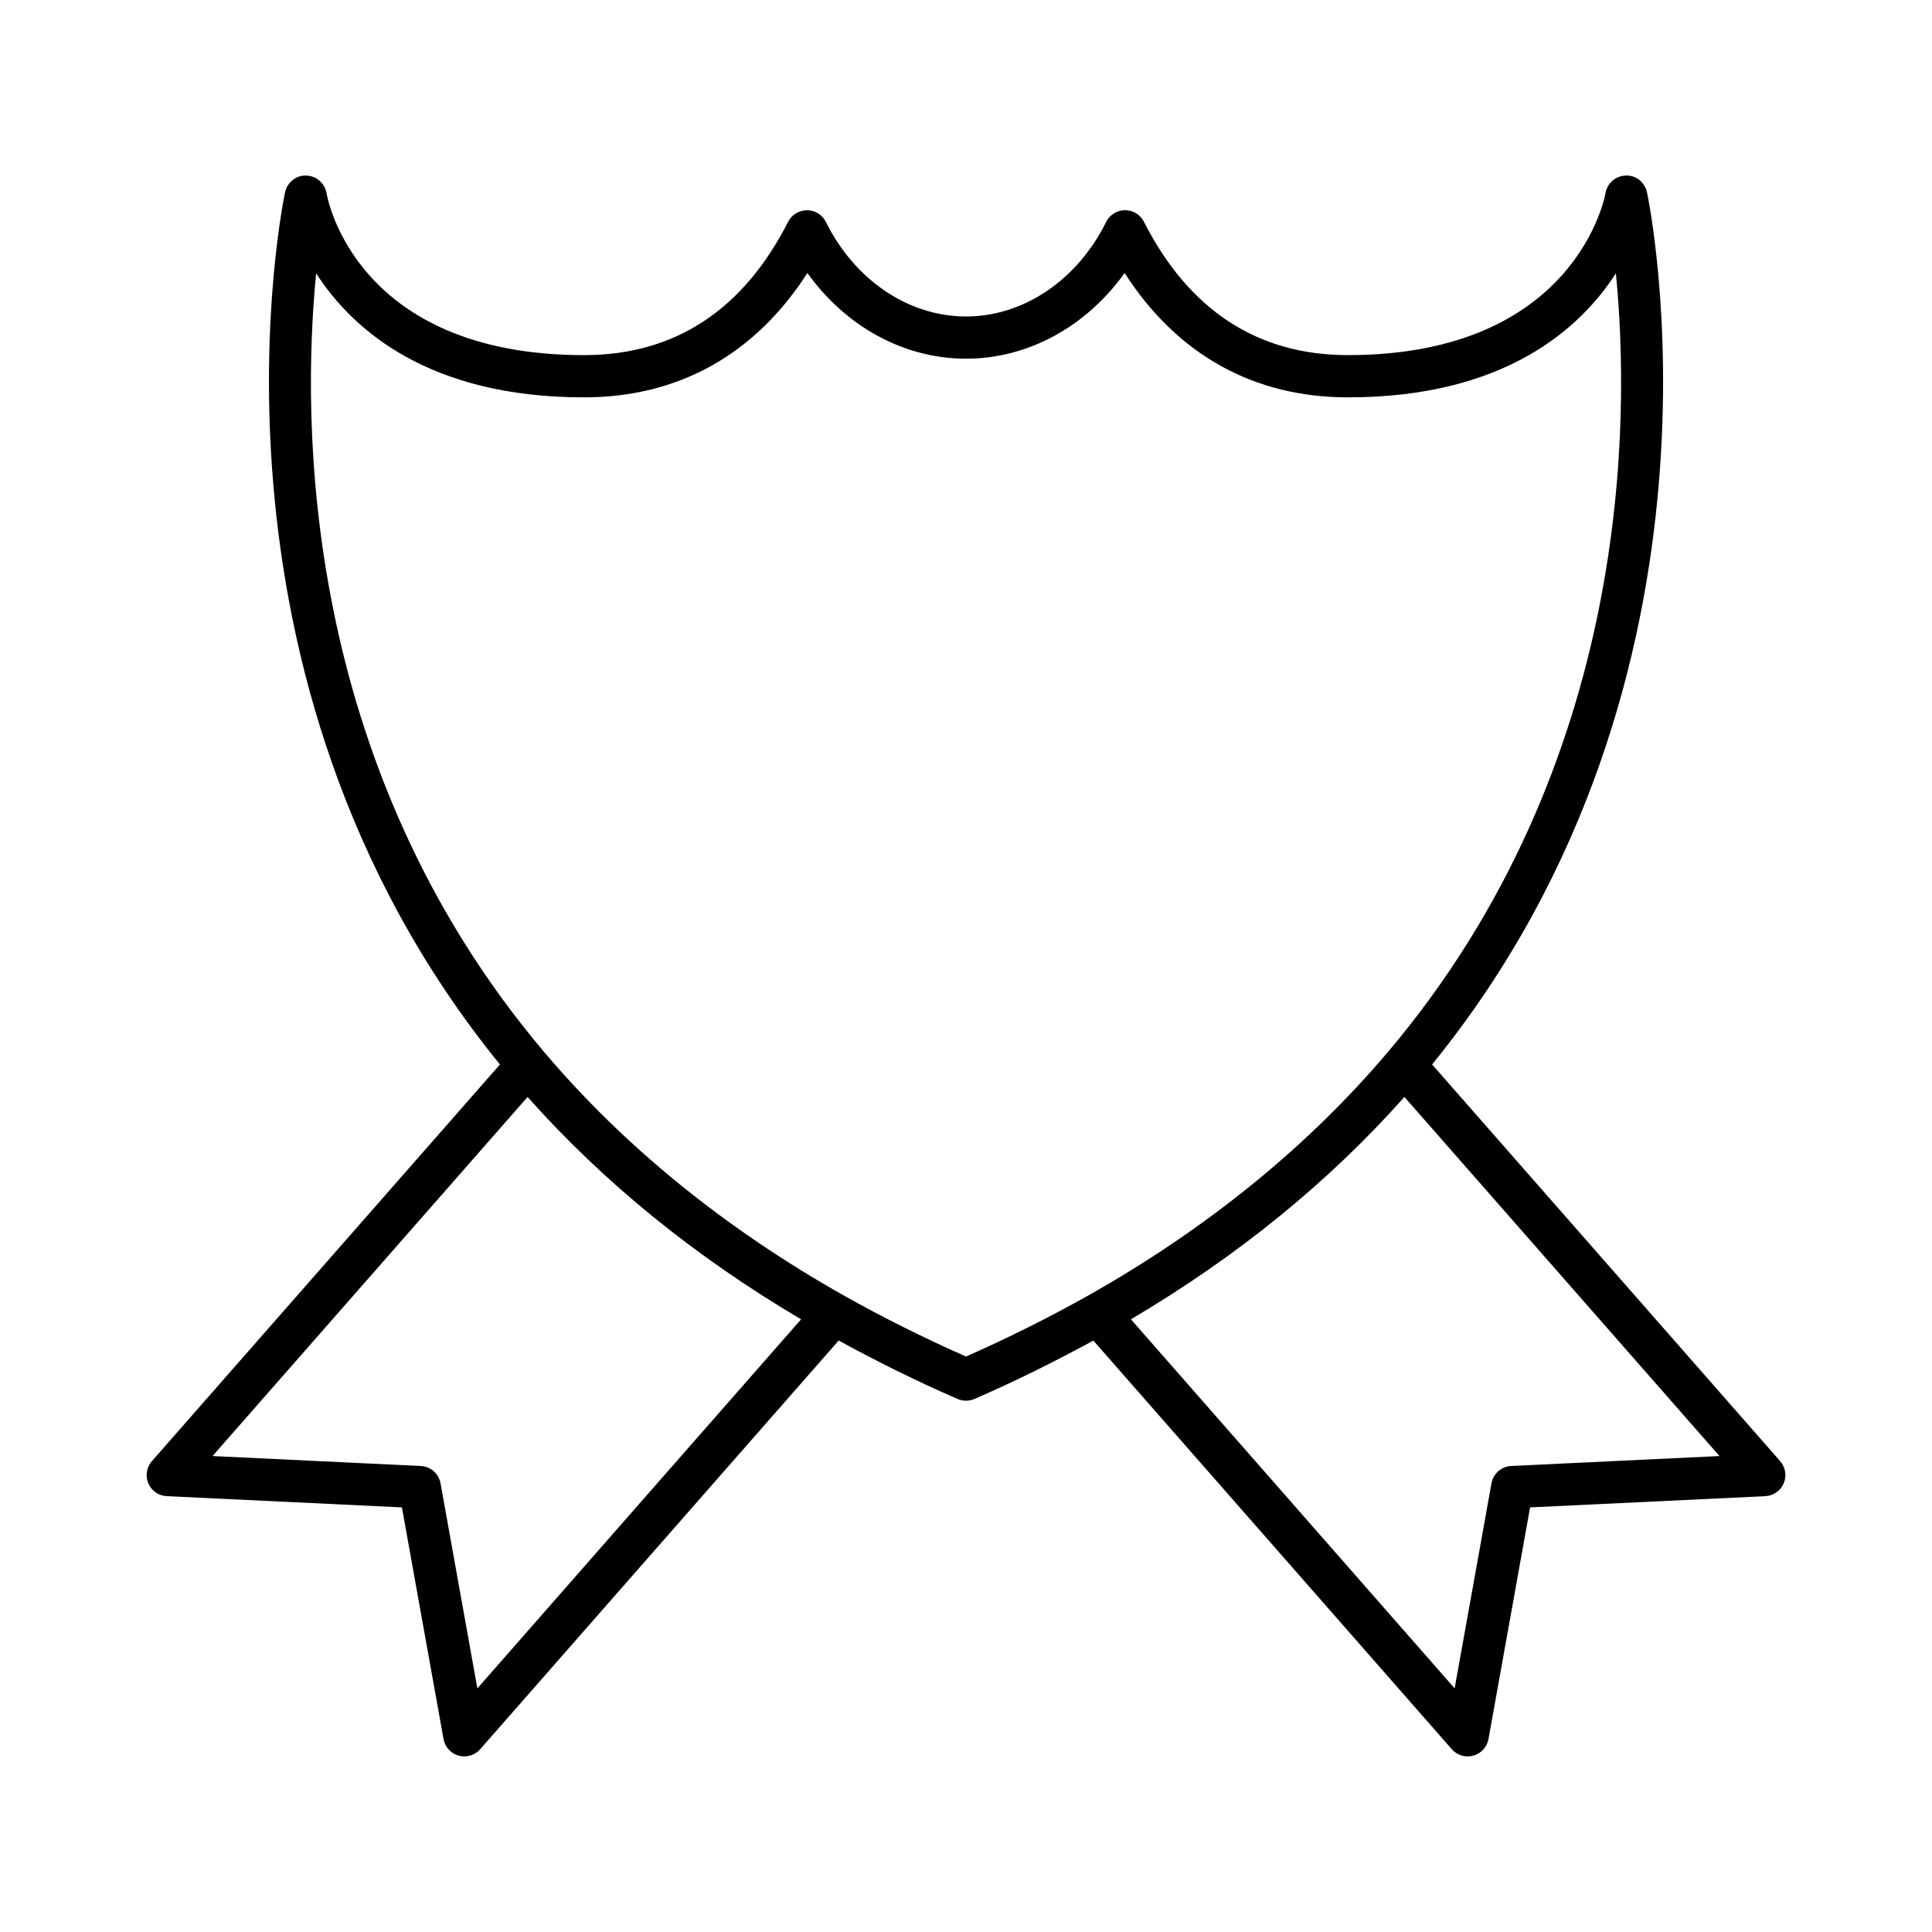
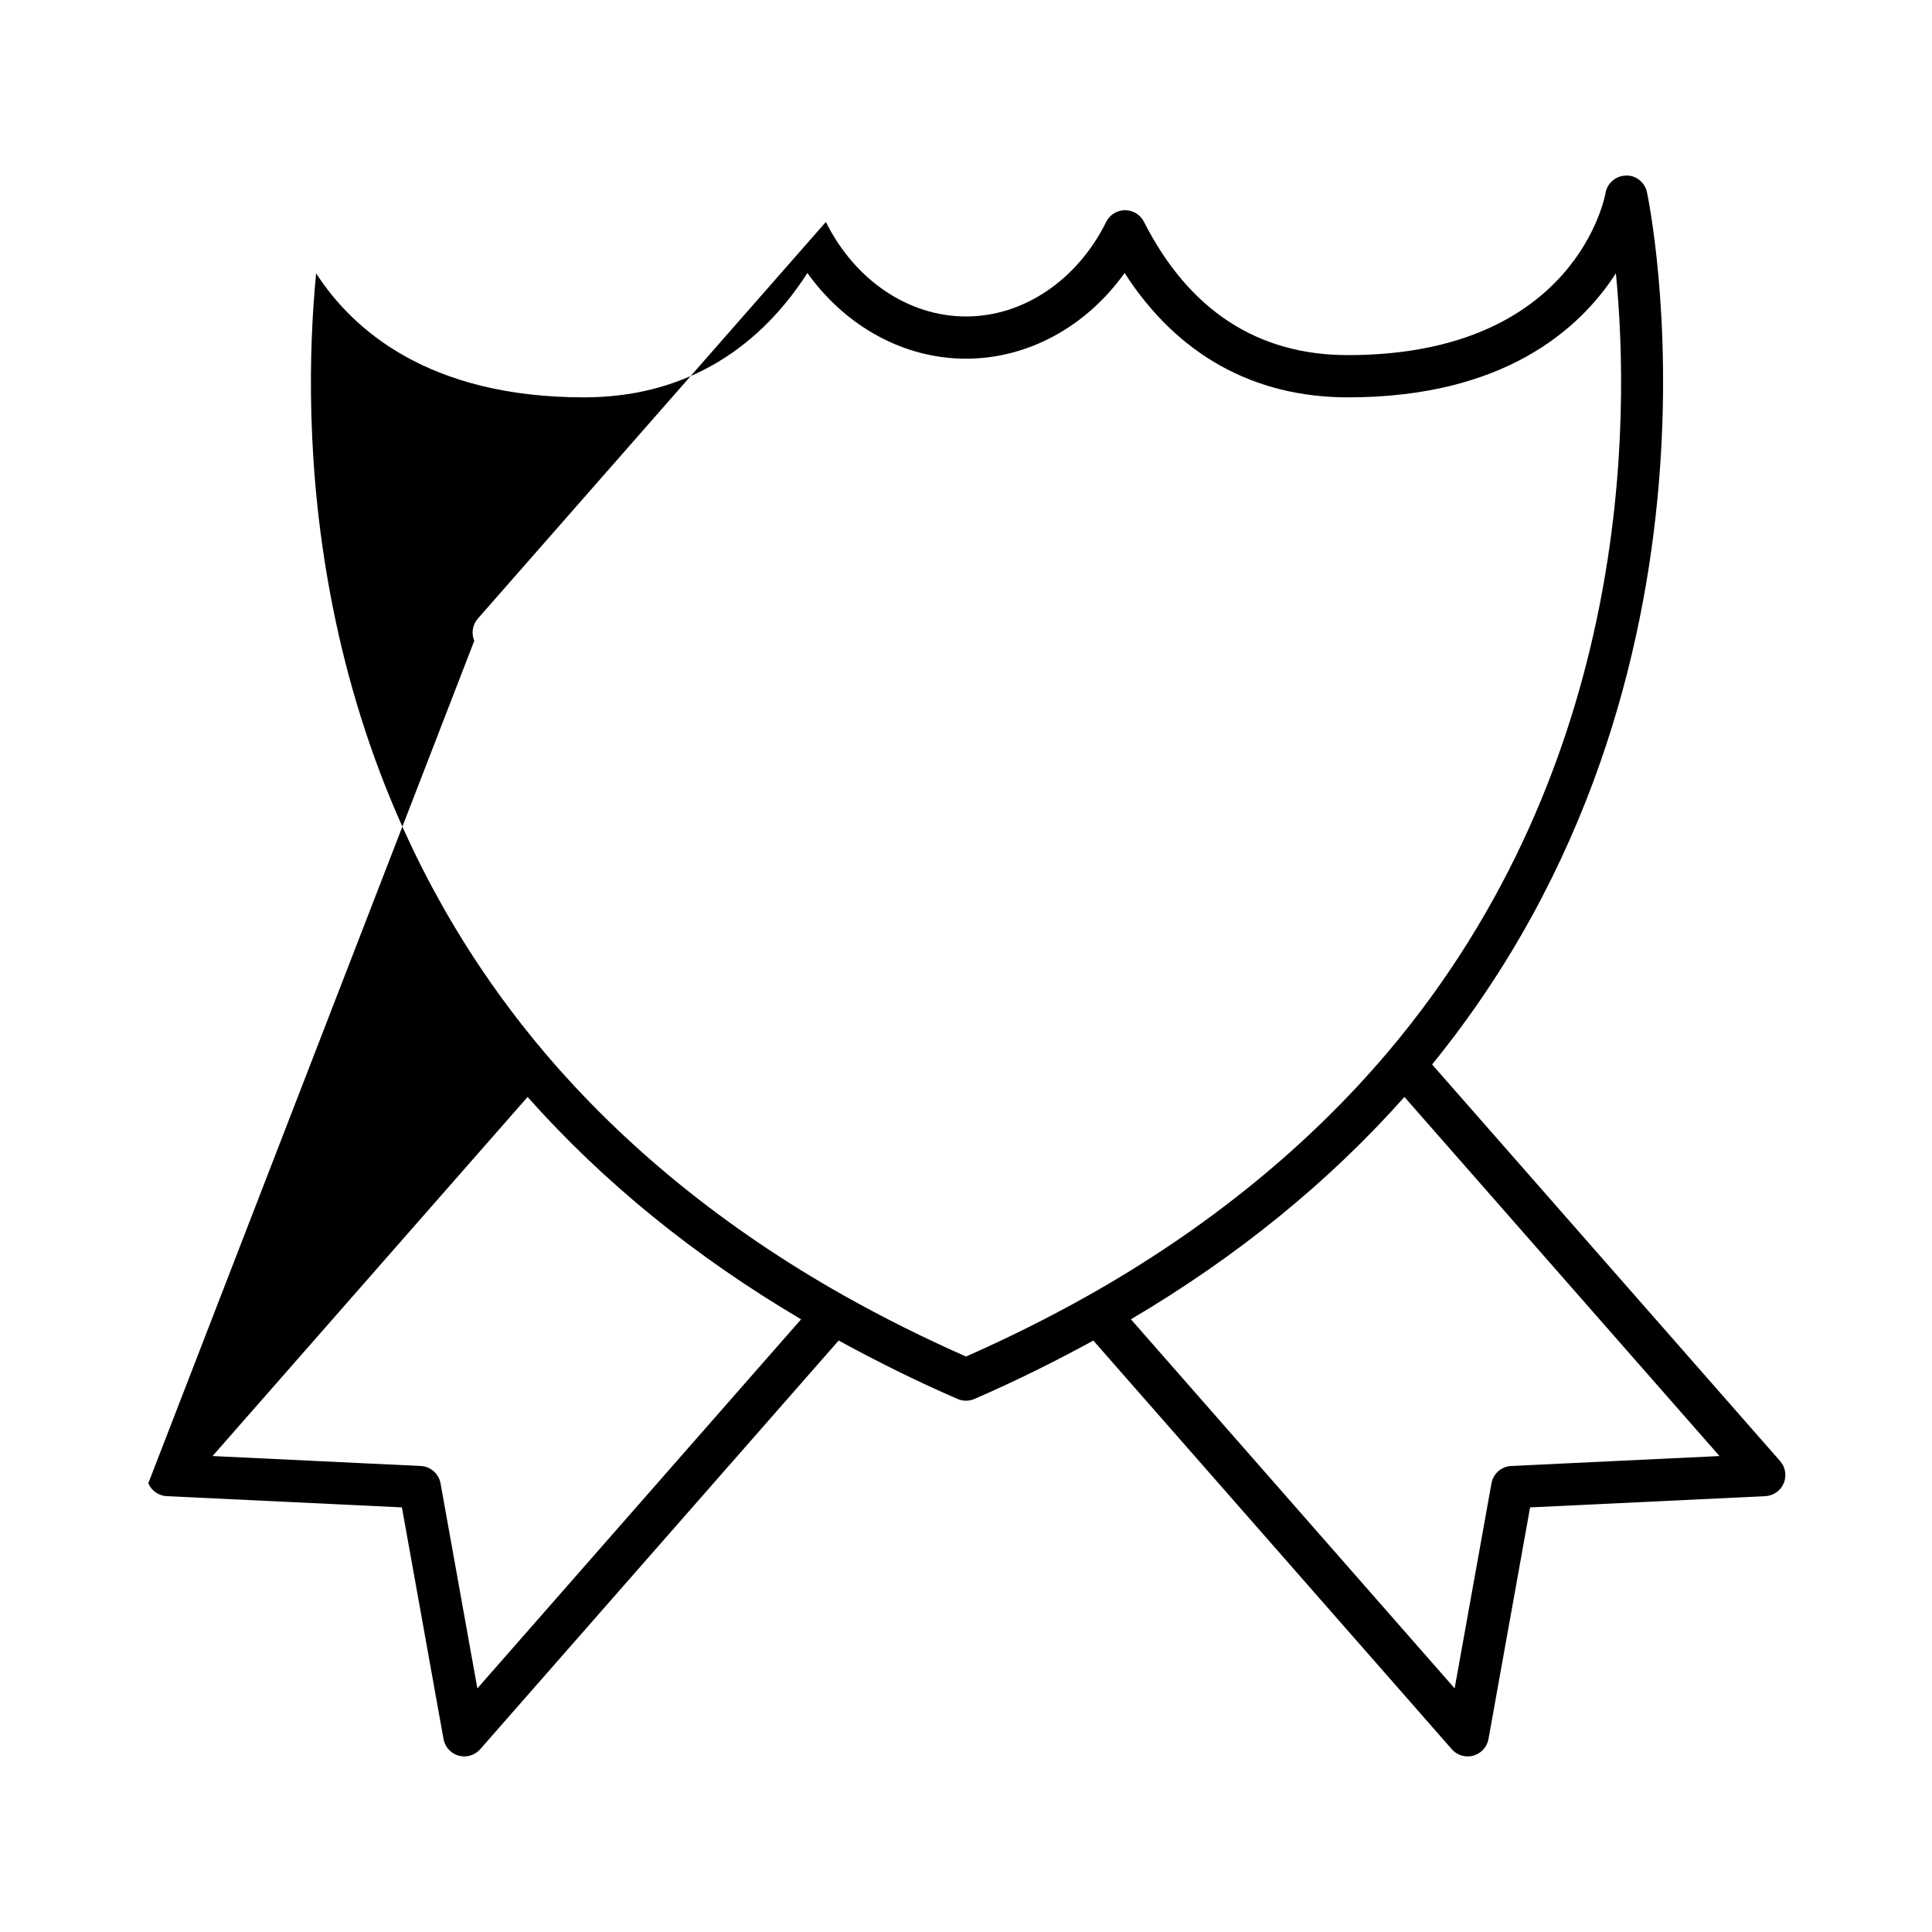
<svg xmlns="http://www.w3.org/2000/svg" fill="#000000" width="800px" height="800px" version="1.1" viewBox="144 144 512 512">
-   <path d="m183.3 537.09c0.844 1.98 2.738 3.301 4.887 3.406l62.324 2.977 11.027 61.387c0.383 2.117 1.941 3.828 4.012 4.402 0.492 0.141 1 0.203 1.496 0.203 1.586 0 3.133-0.68 4.211-1.906l94.996-108.3c10.184 5.559 20.719 10.801 31.52 15.48 0.711 0.309 1.465 0.461 2.227 0.461s1.516-0.152 2.227-0.461c10.801-4.676 21.336-9.918 31.52-15.477l94.996 108.3c1.078 1.23 2.625 1.906 4.211 1.906 0.496 0 1.008-0.066 1.496-0.203 2.07-0.578 3.629-2.289 4.012-4.402l11.027-61.387 62.324-2.977c2.148-0.105 4.047-1.426 4.887-3.406 0.836-1.98 0.469-4.266-0.945-5.879l-92.234-105.12c83.996-103.26 57.215-229.9 56.934-231.18-0.586-2.621-2.969-4.555-5.625-4.383-2.684 0.078-4.938 2.047-5.367 4.699-0.07 0.43-7.66 42.879-68.25 42.879-23.949 0-42.145-11.891-54.066-35.34-0.957-1.879-2.887-3.062-4.992-3.062h-0.027c-2.117 0.012-4.047 1.215-4.984 3.109-7.676 15.453-21.906 25.051-37.141 25.051s-29.465-9.598-37.141-25.047c-0.941-1.895-2.871-3.098-4.984-3.109-2.16 0.043-4.059 1.172-5.019 3.062-11.922 23.449-30.117 35.34-54.066 35.34-60.188 0-67.957-41.152-68.25-42.879-0.434-2.652-2.684-4.621-5.367-4.699-2.656-0.141-5.039 1.762-5.625 4.383-0.281 1.281-27.062 127.92 56.934 231.18l-92.234 105.12c-1.418 1.617-1.785 3.902-0.945 5.879zm416.38-7.223-55.184 2.633c-2.609 0.125-4.777 2.035-5.242 4.602l-9.758 54.336-85.793-97.809c28.121-16.59 52.449-36.367 72.48-58.926zm-371.9-313.43c9.598 14.875 29.738 32.867 71.012 32.867 25.004 0 45.293-11.348 59.176-32.953 10.18 14.207 25.594 22.707 42.035 22.707 16.438 0 31.855-8.5 42.035-22.707 13.887 21.605 34.172 32.953 59.176 32.953 41.273 0 61.414-17.992 71.012-32.867 3.809 38.859 4.191 129.85-60.285 206.2-21.297 25.188-48.098 46.969-79.637 64.738-10.359 5.816-21.215 11.234-32.301 16.121-11.086-4.887-21.941-10.305-32.293-16.121-31.547-17.773-58.348-39.551-79.645-64.734-64.48-76.352-64.098-167.34-60.285-206.2zm56.035 218.27c20.031 22.555 44.359 42.336 72.48 58.926l-85.789 97.809-9.758-54.336c-0.465-2.57-2.637-4.477-5.242-4.602l-55.18-2.637z" />
+   <path d="m183.3 537.09c0.844 1.98 2.738 3.301 4.887 3.406l62.324 2.977 11.027 61.387c0.383 2.117 1.941 3.828 4.012 4.402 0.492 0.141 1 0.203 1.496 0.203 1.586 0 3.133-0.68 4.211-1.906l94.996-108.3c10.184 5.559 20.719 10.801 31.52 15.48 0.711 0.309 1.465 0.461 2.227 0.461s1.516-0.152 2.227-0.461c10.801-4.676 21.336-9.918 31.52-15.477l94.996 108.3c1.078 1.23 2.625 1.906 4.211 1.906 0.496 0 1.008-0.066 1.496-0.203 2.07-0.578 3.629-2.289 4.012-4.402l11.027-61.387 62.324-2.977c2.148-0.105 4.047-1.426 4.887-3.406 0.836-1.98 0.469-4.266-0.945-5.879l-92.234-105.12c83.996-103.26 57.215-229.9 56.934-231.18-0.586-2.621-2.969-4.555-5.625-4.383-2.684 0.078-4.938 2.047-5.367 4.699-0.07 0.43-7.66 42.879-68.25 42.879-23.949 0-42.145-11.891-54.066-35.34-0.957-1.879-2.887-3.062-4.992-3.062h-0.027c-2.117 0.012-4.047 1.215-4.984 3.109-7.676 15.453-21.906 25.051-37.141 25.051s-29.465-9.598-37.141-25.047l-92.234 105.12c-1.418 1.617-1.785 3.902-0.945 5.879zm416.38-7.223-55.184 2.633c-2.609 0.125-4.777 2.035-5.242 4.602l-9.758 54.336-85.793-97.809c28.121-16.59 52.449-36.367 72.48-58.926zm-371.9-313.43c9.598 14.875 29.738 32.867 71.012 32.867 25.004 0 45.293-11.348 59.176-32.953 10.18 14.207 25.594 22.707 42.035 22.707 16.438 0 31.855-8.5 42.035-22.707 13.887 21.605 34.172 32.953 59.176 32.953 41.273 0 61.414-17.992 71.012-32.867 3.809 38.859 4.191 129.85-60.285 206.2-21.297 25.188-48.098 46.969-79.637 64.738-10.359 5.816-21.215 11.234-32.301 16.121-11.086-4.887-21.941-10.305-32.293-16.121-31.547-17.773-58.348-39.551-79.645-64.734-64.48-76.352-64.098-167.34-60.285-206.2zm56.035 218.27c20.031 22.555 44.359 42.336 72.48 58.926l-85.789 97.809-9.758-54.336c-0.465-2.57-2.637-4.477-5.242-4.602l-55.18-2.637z" />
</svg>